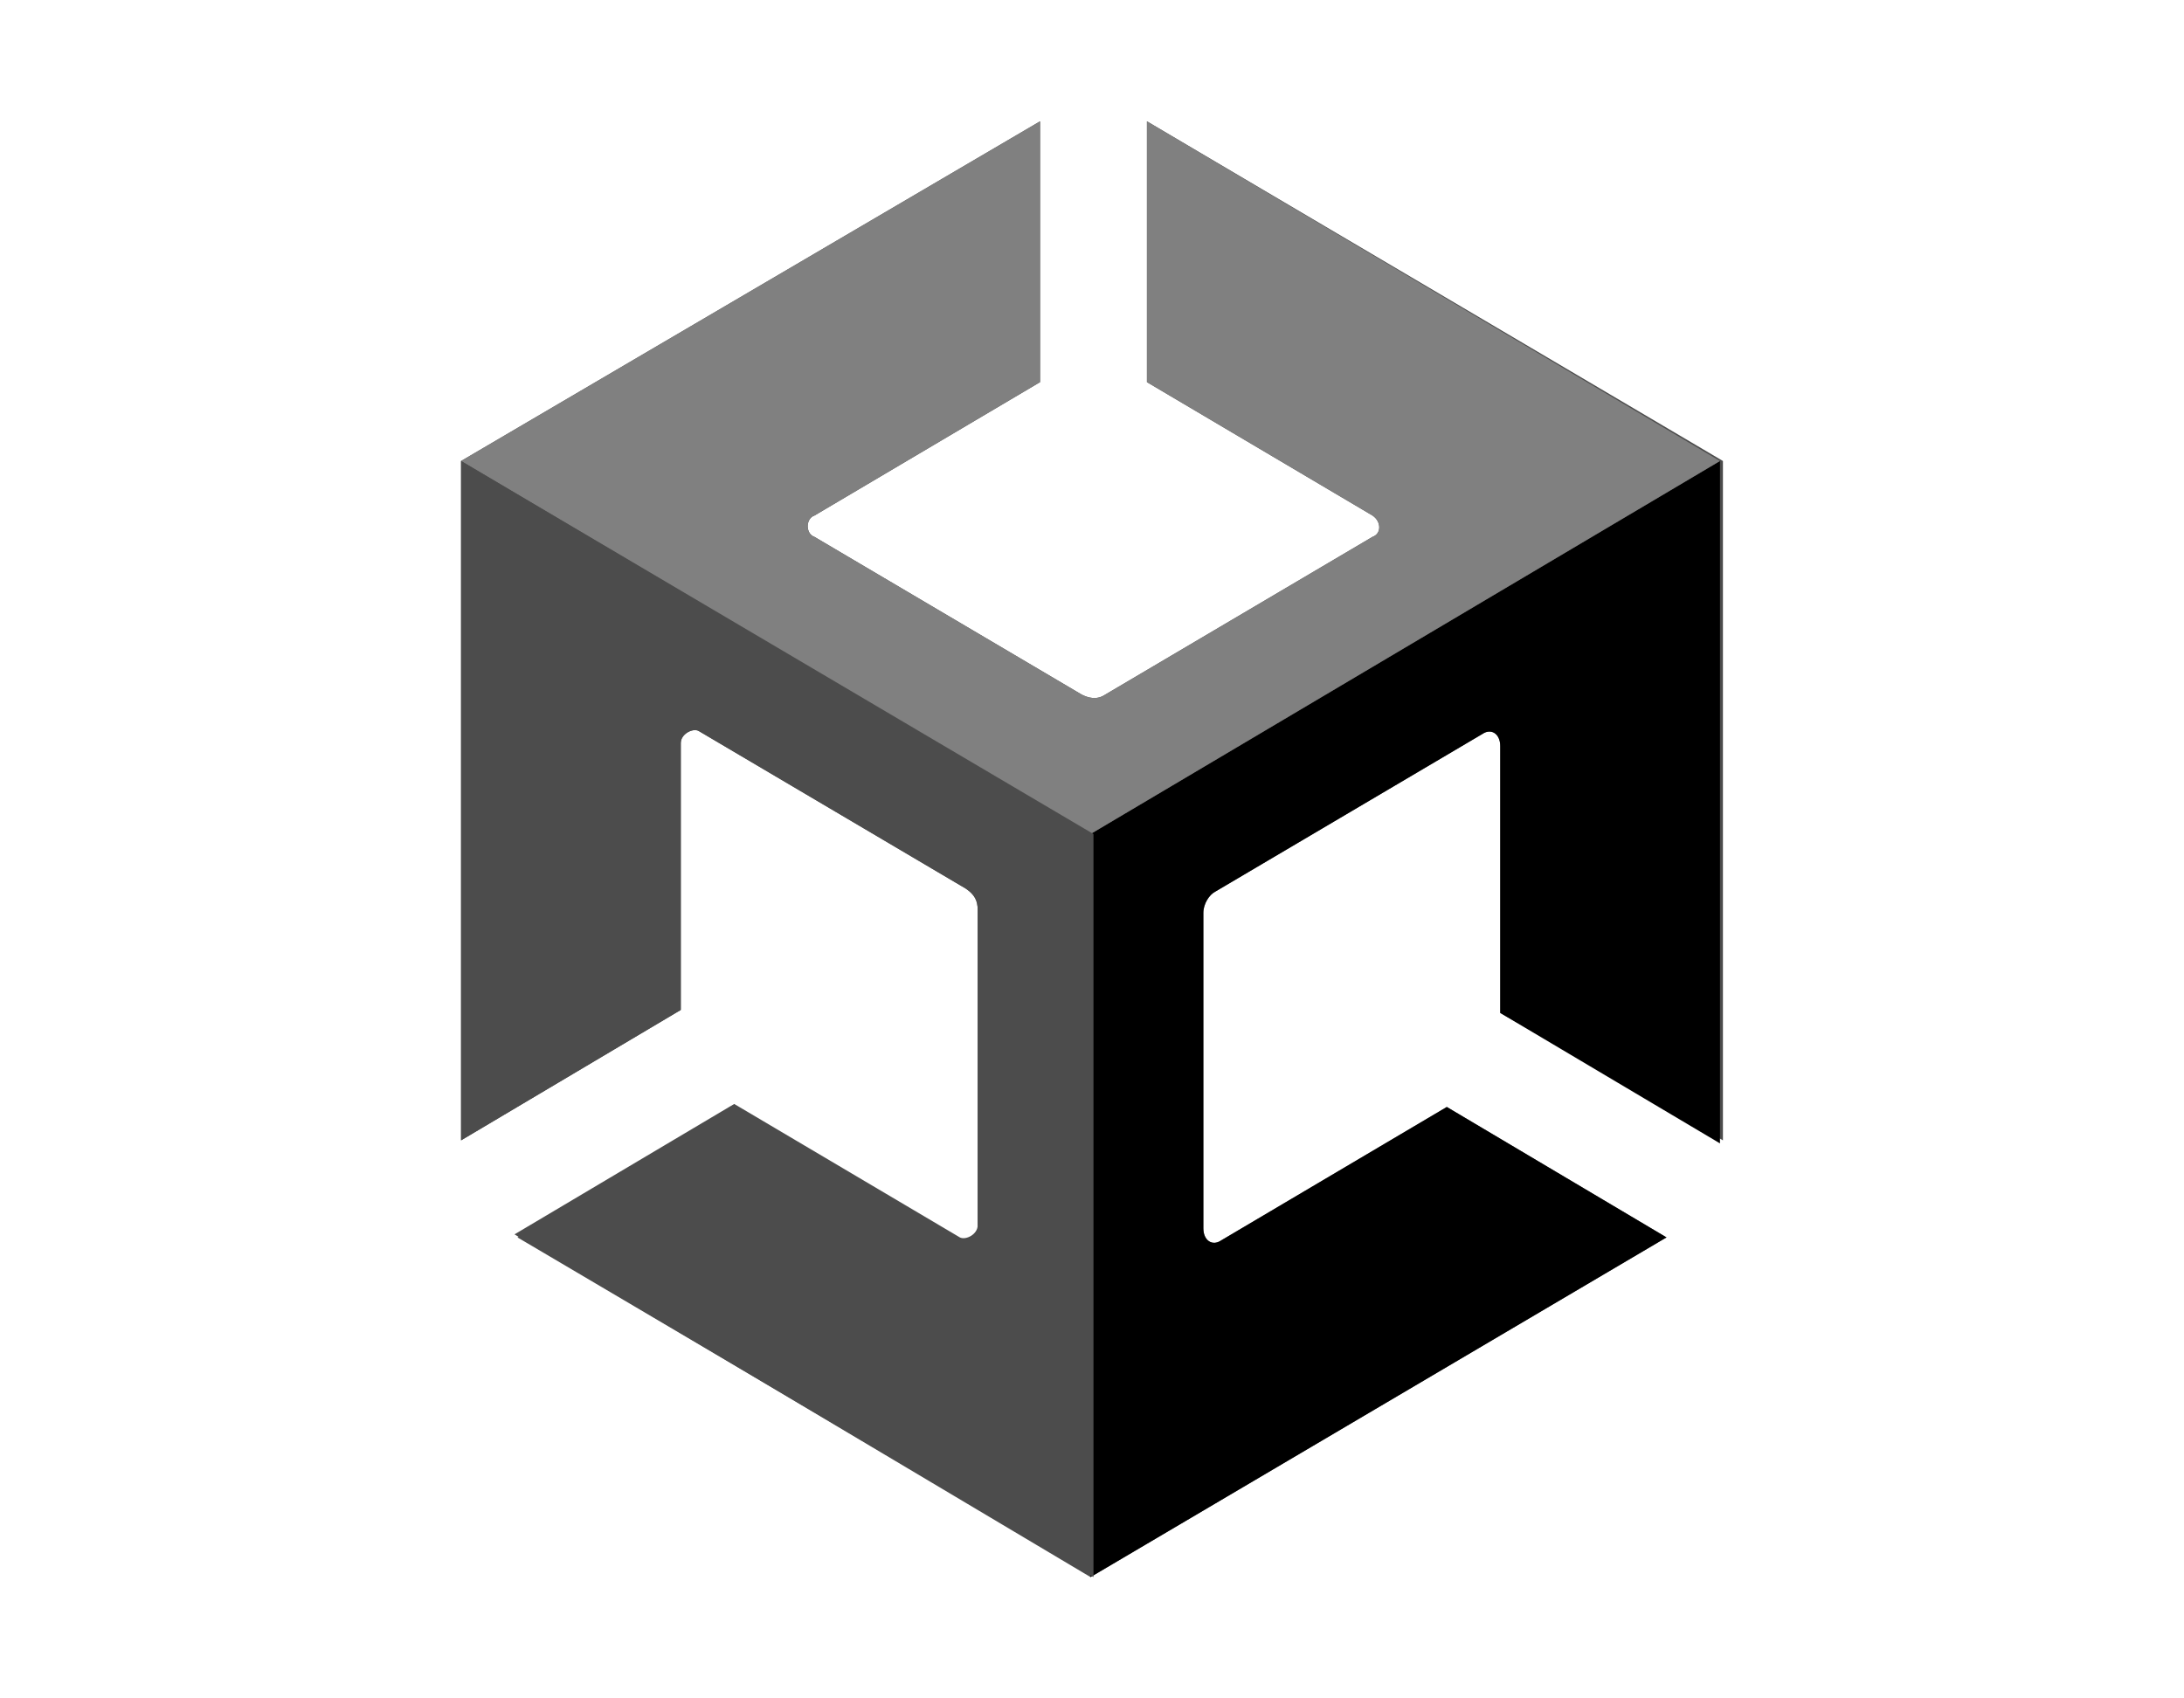
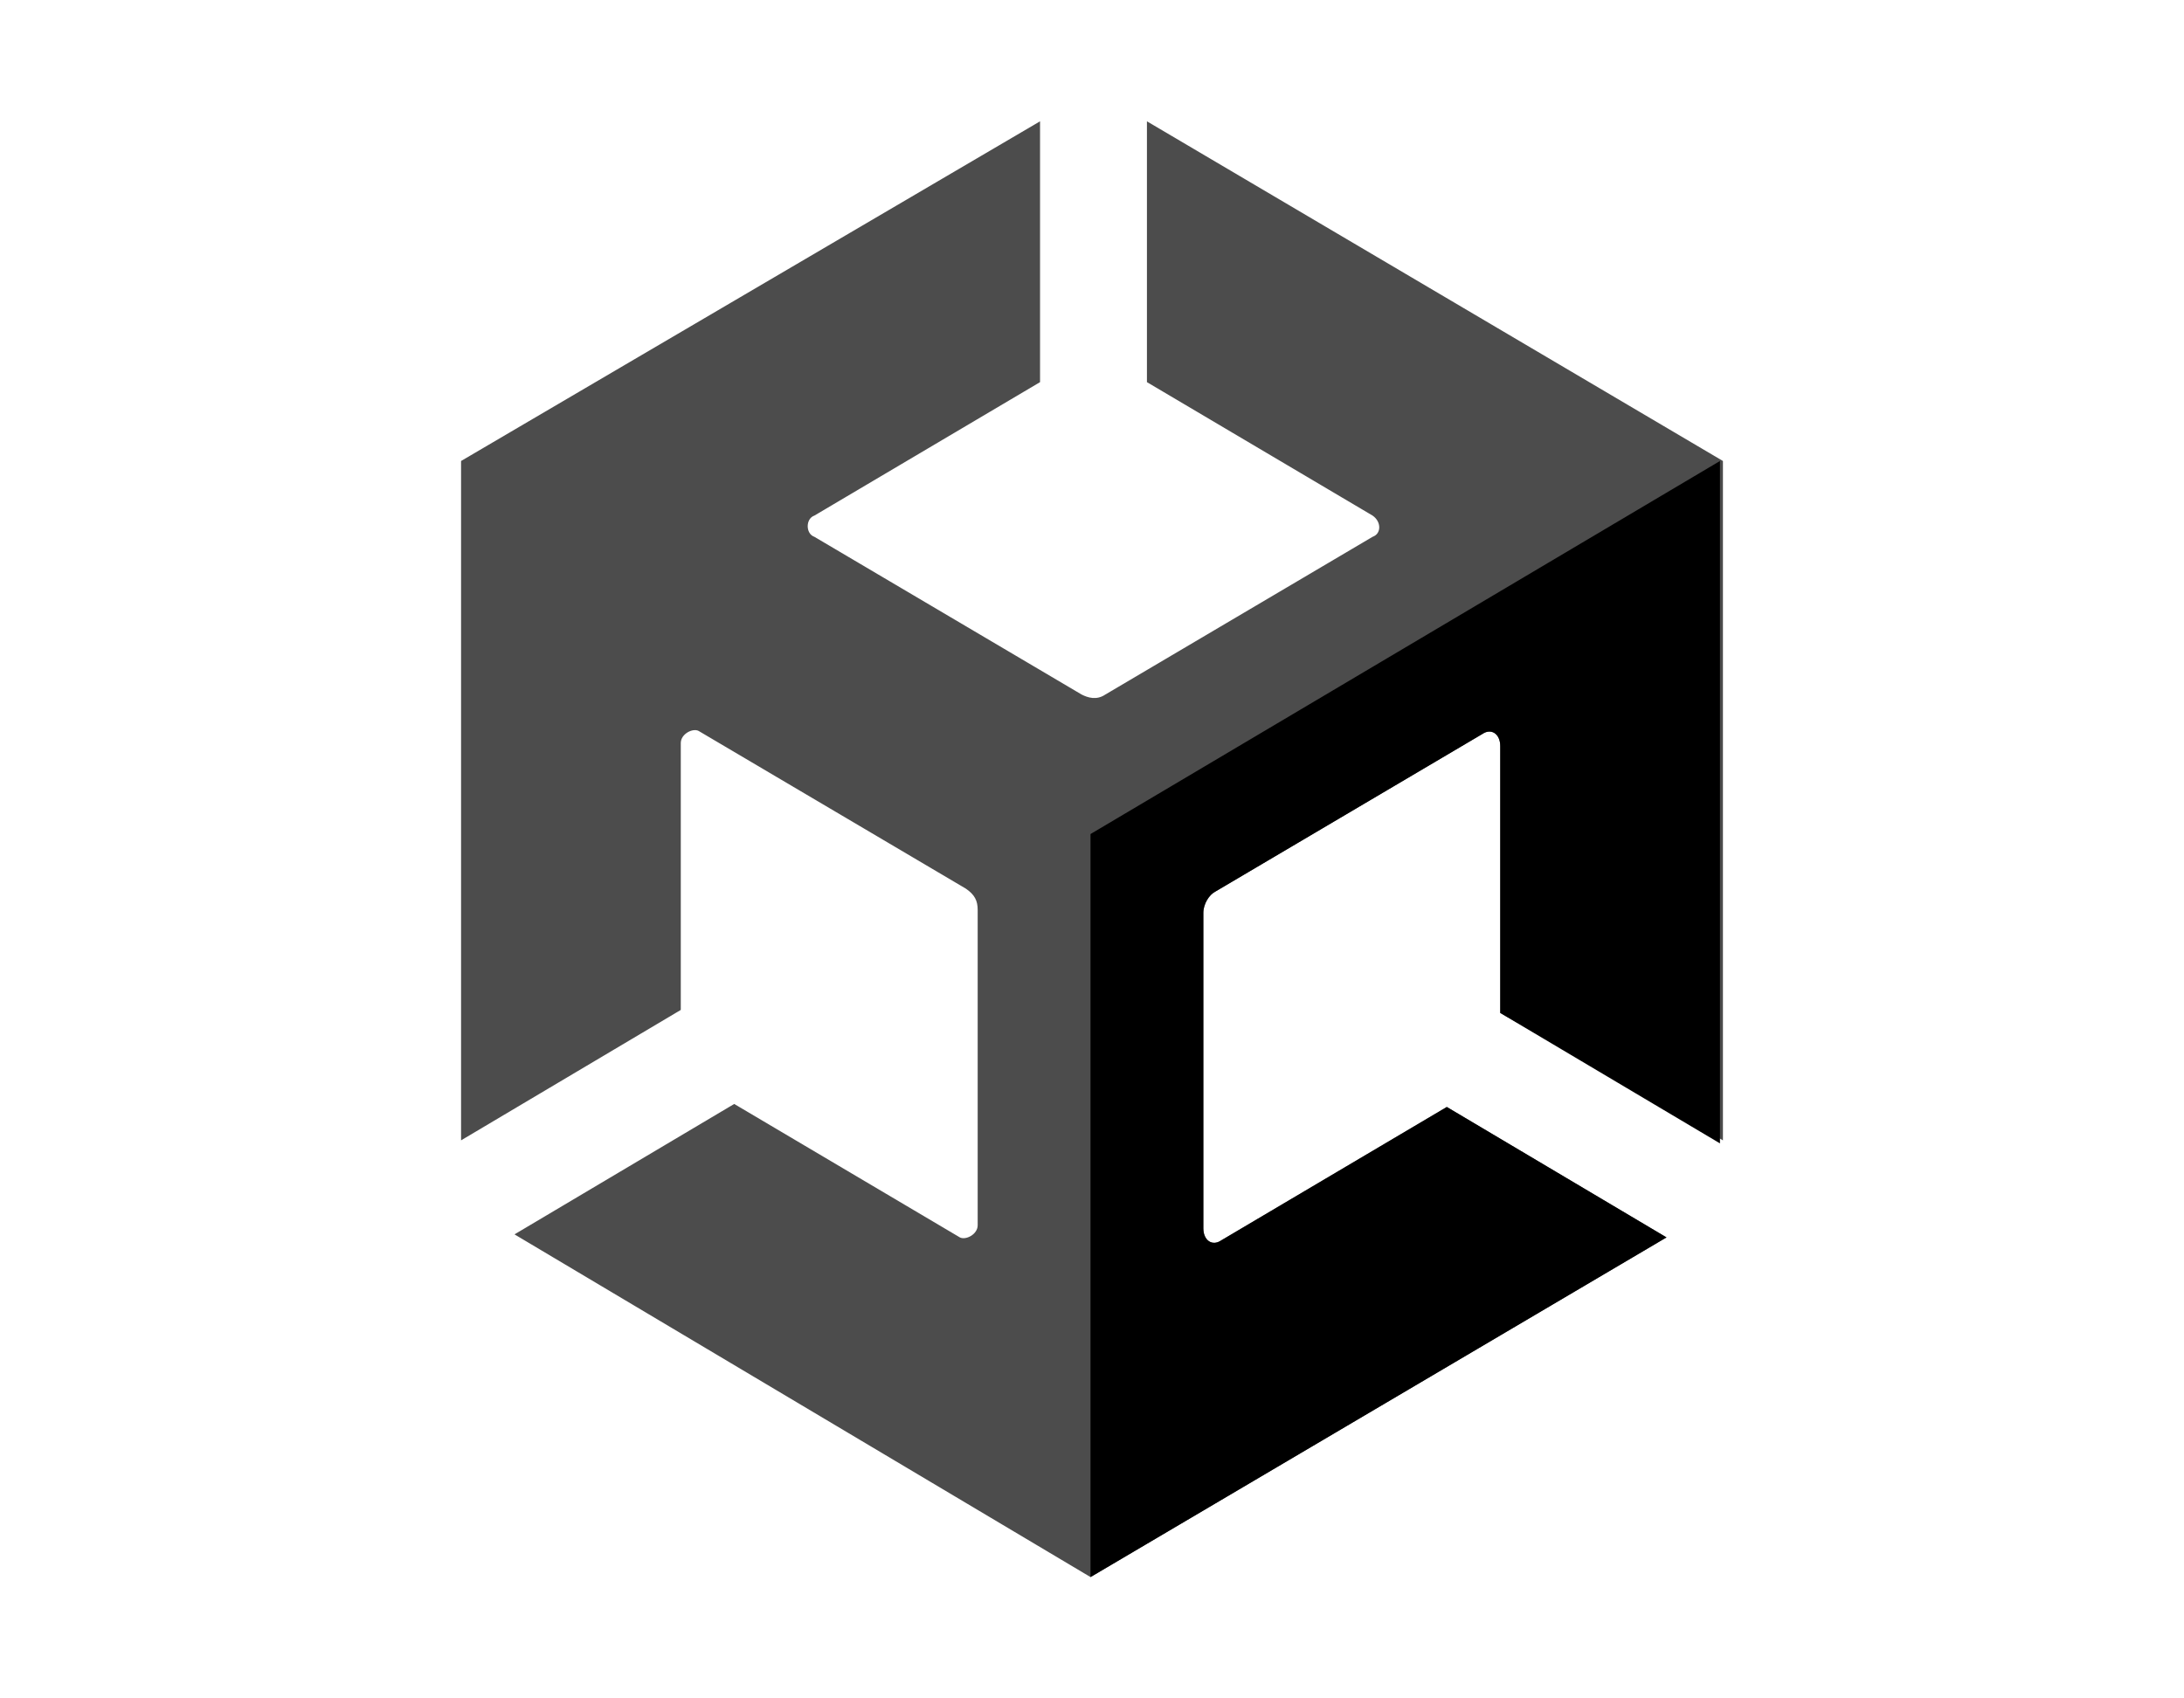
<svg xmlns="http://www.w3.org/2000/svg" width="90" height="70" viewBox="0 0 90 70" fill="none">
  <path d="M71 47V19L47.264 5V15.75L56.562 21.25C56.929 21.5 56.929 22 56.562 22.125L45.551 28.625C45.184 28.875 44.816 28.75 44.572 28.625L33.56 22.125C33.193 22 33.193 21.375 33.56 21.25L42.859 15.75V5L19 19V47L28.054 41.625V30.625C28.054 30.25 28.544 30 28.788 30.125L39.8 36.625C40.167 36.875 40.289 37.125 40.289 37.5V50.5C40.289 50.875 39.8 51.125 39.555 51L30.256 45.5L21.202 50.875L44.939 65L68.675 51L59.621 45.625L50.322 51.125C49.955 51.375 49.588 51.125 49.588 50.625V37.625C49.588 37.25 49.833 36.875 50.078 36.75L61.089 30.25C61.456 30 61.824 30.25 61.824 30.75V41.75L71 47Z" fill="#4C4C4C" />
  <path d="M44.939 65L68.675 51L59.621 45.625L50.322 51.125C49.955 51.375 49.588 51.125 49.588 50.625V37.625C49.588 37.25 49.833 36.875 50.078 36.75L61.089 30.25C61.456 30 61.824 30.25 61.824 30.75V41.75L70.878 47.125V19L44.939 34.375V65Z" fill="black" />
-   <path d="M47.264 5V15.75L56.562 21.25C56.929 21.5 56.929 22 56.562 22.125L45.551 28.625C45.184 28.875 44.816 28.75 44.572 28.625L33.56 22.125C33.193 22 33.193 21.375 33.56 21.25L42.859 15.75V5L19 19L44.939 34.375L70.878 19L47.264 5Z" fill="#808080" />
-   <path d="M39.678 51.125L30.379 45.625L21.325 51L45.061 65V34.375L19 19V47L28.054 41.625V30.625C28.054 30.25 28.544 30 28.788 30.125L39.8 36.625C40.167 36.875 40.289 37.125 40.289 37.5V50.5C40.412 51 40.045 51.375 39.678 51.125Z" fill="#4C4C4C" />
</svg>